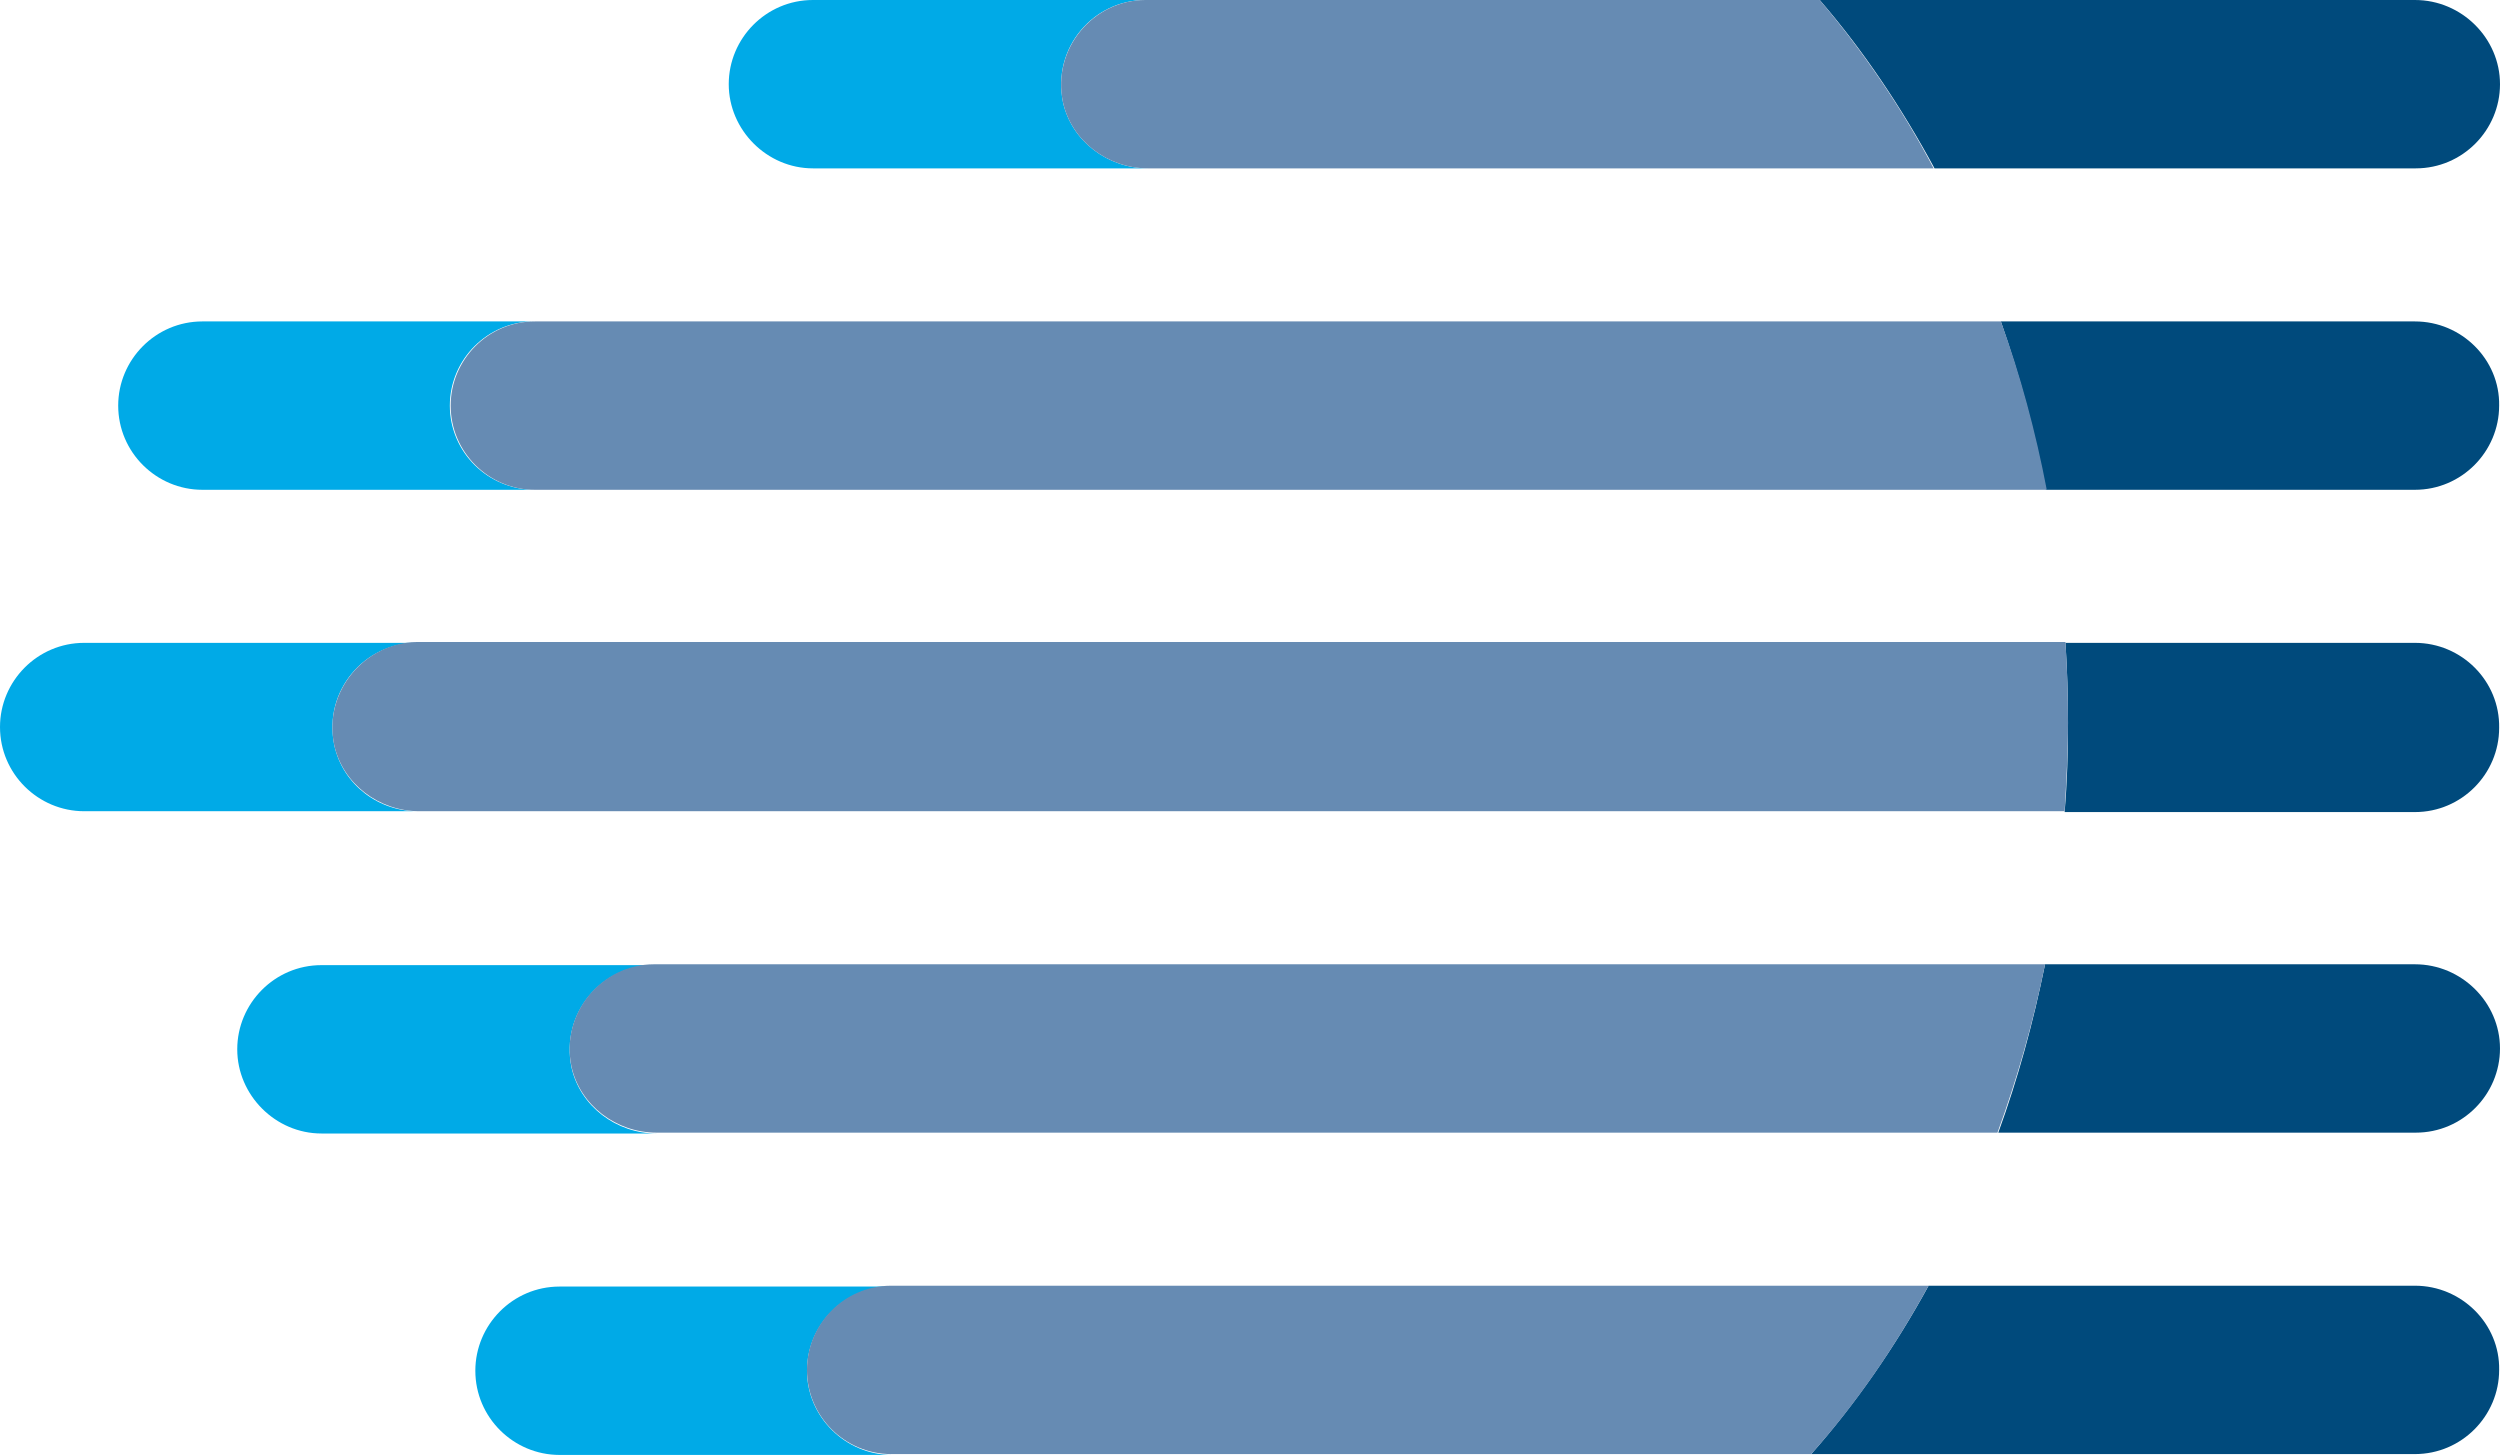
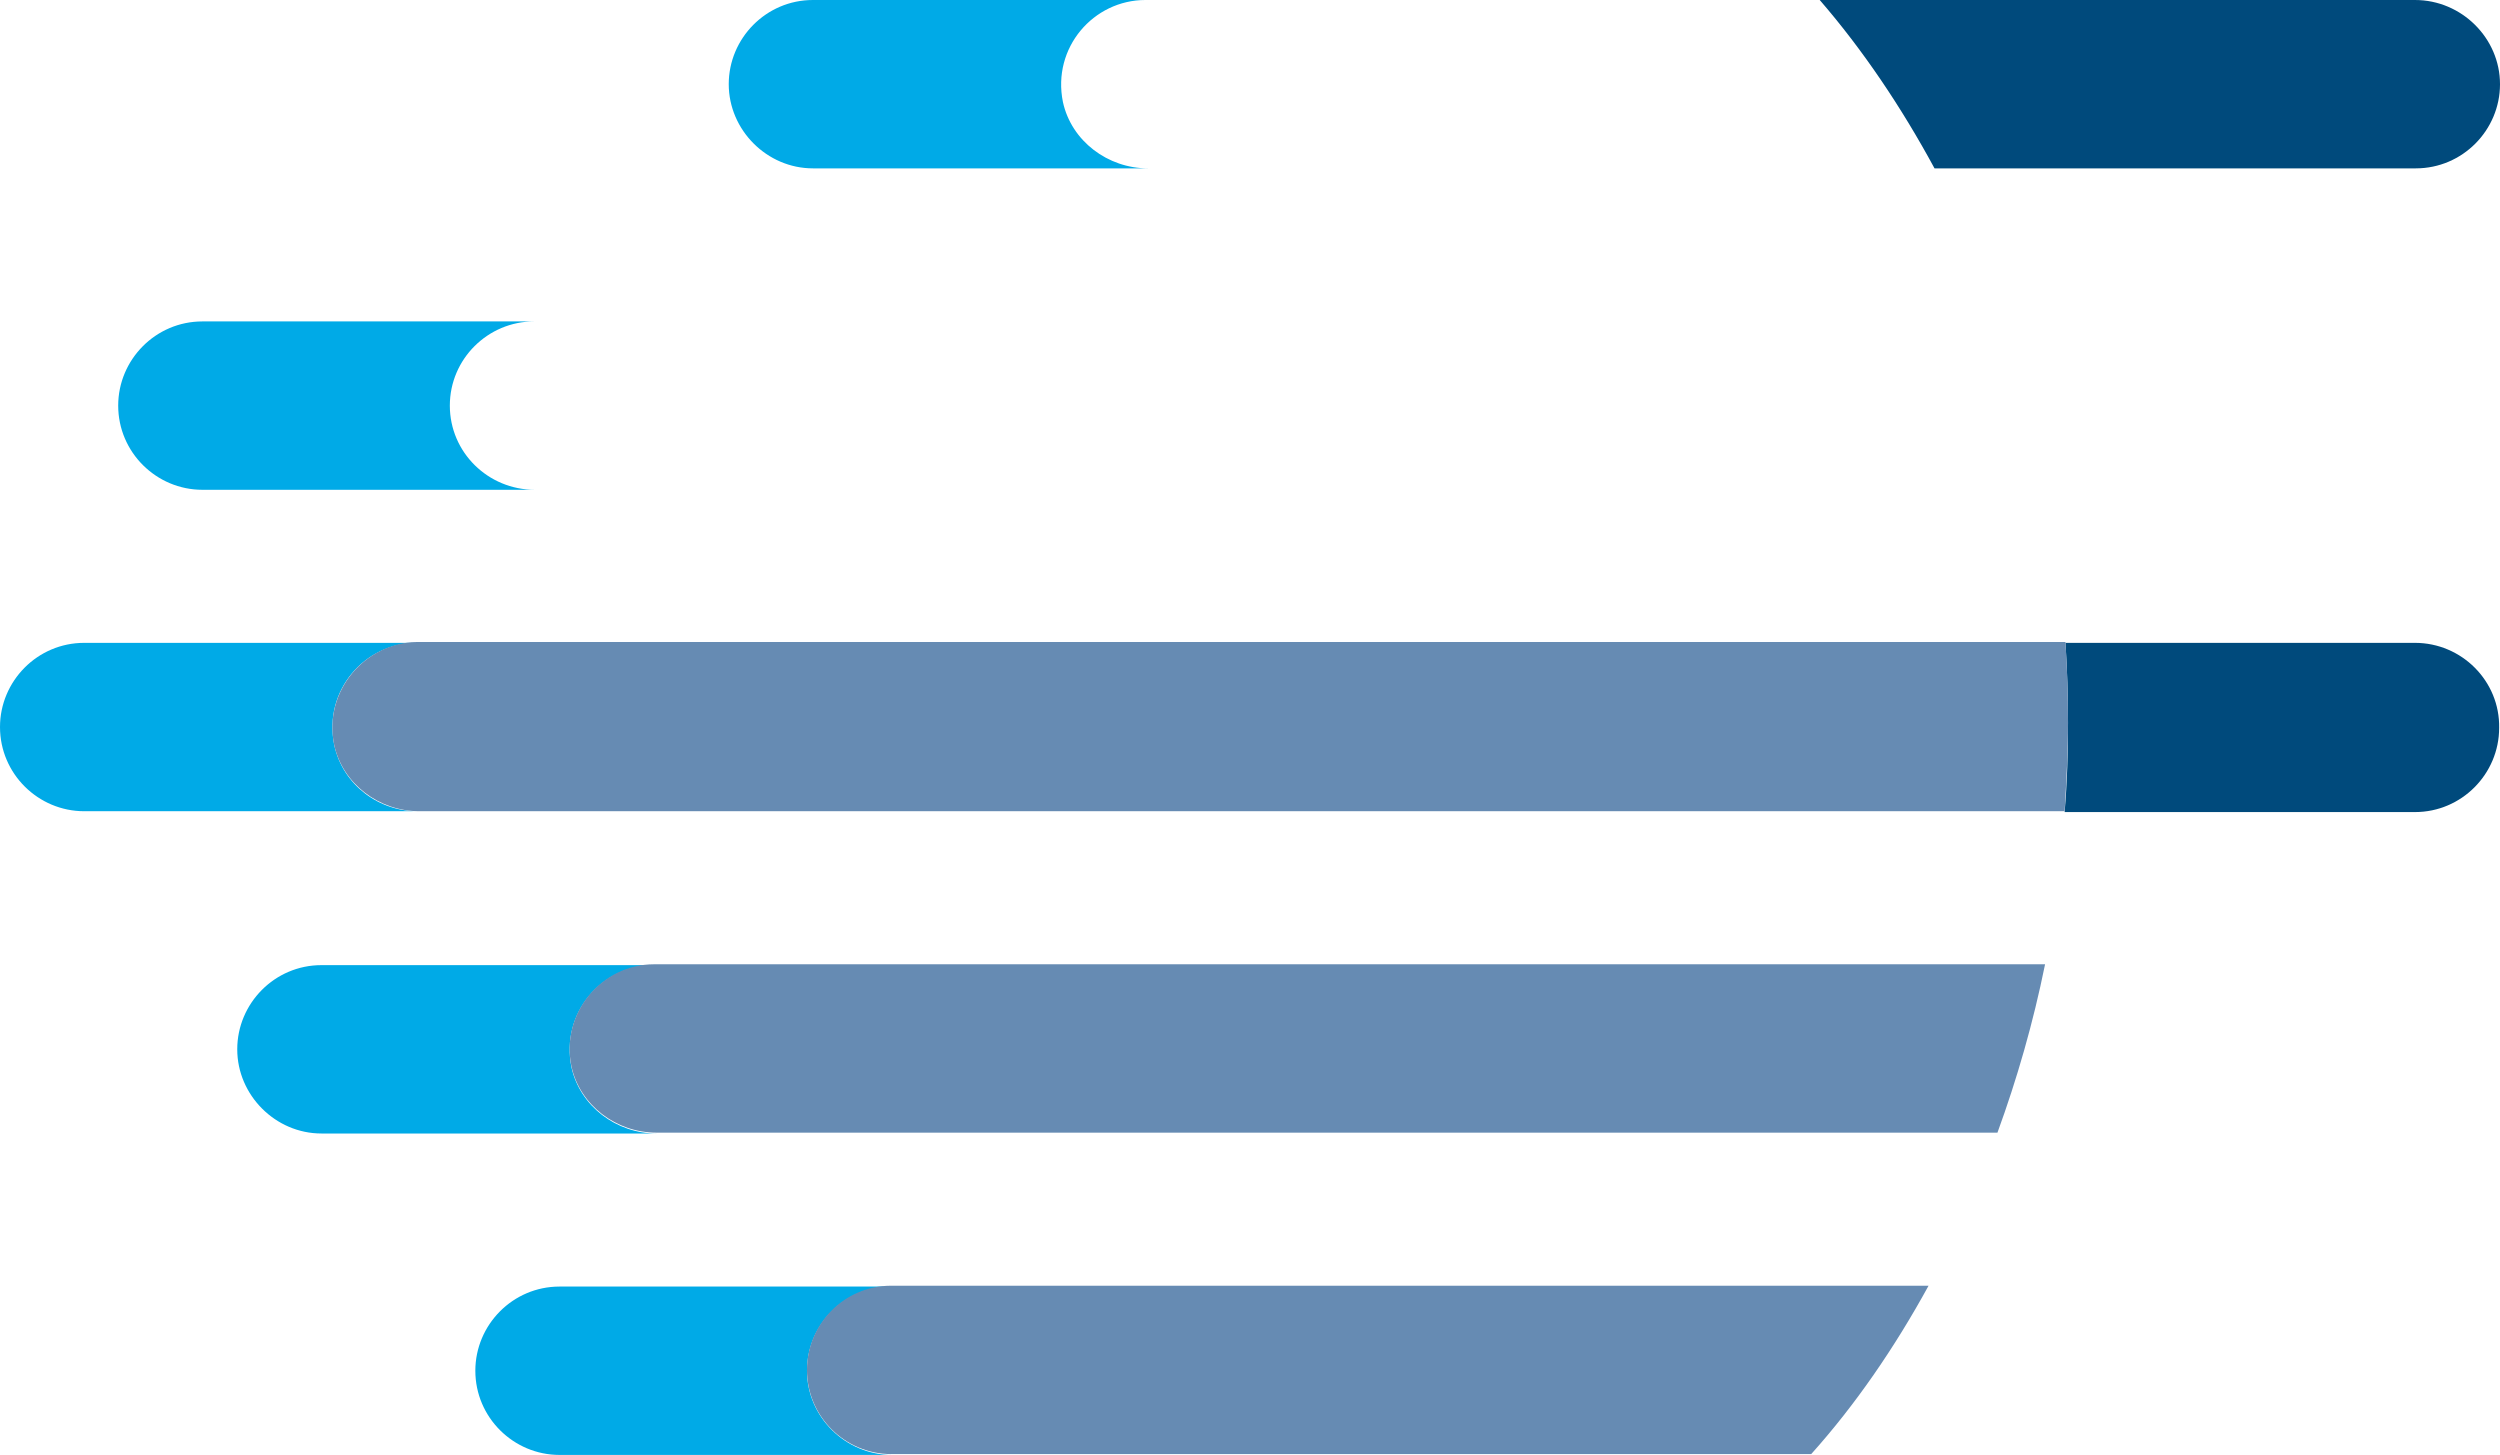
<svg xmlns="http://www.w3.org/2000/svg" xmlns:ns1="http://sodipodi.sourceforge.net/DTD/sodipodi-0.dtd" xmlns:ns2="http://www.inkscape.org/namespaces/inkscape" version="1.1" id="Layer_1" x="0px" y="0px" viewBox="0 0 29.4 17.11" xml:space="preserve" ns1:docname="e-nis.svg" ns2:version="1.2 (dc2aeda, 2022-05-15)" width="29.4" height="17.11">
  <defs id="defs59" />
  <ns1:namedview id="namedview57" pagecolor="#ffffff" bordercolor="#000000" borderopacity="0.25" ns2:showpageshadow="2" ns2:pageopacity="0.0" ns2:pagecheckerboard="0" ns2:deskcolor="#d1d1d1" showgrid="false" ns2:zoom="10.358333" ns2:cx="-9.4127112" ns2:cy="12.019308" ns2:window-width="2200" ns2:window-height="1205" ns2:window-x="0" ns2:window-y="25" ns2:window-maximized="0" ns2:current-layer="Layer_1" />
  <style type="text/css" id="style2">
	.st0{fill:#00AAE7;}
	.st1{fill:#004A7C;}
	.st2{fill:none;}
	.st3{fill:#668BB3;}
</style>
  <g id="g54" transform="translate(-0.35,-1.61)">
-     <path class="st1" d="m 28.75,16.73 h -5.72 c -0.4,0.73 -0.86,1.39 -1.38,1.98 h 7.1 c 0.55,0 0.99,-0.45 0.99,-0.99 v 0 c 0.01,-0.54 -0.44,-0.99 -0.99,-0.99 z" id="path24" />
-     <path class="st1" d="M 28.75,12.95 H 24.4 c -0.14,0.69 -0.32,1.35 -0.55,1.98 h 4.91 c 0.55,0 0.99,-0.45 0.99,-0.99 0,-0.54 -0.45,-0.99 -1,-0.99 z" id="path26" />
    <path class="st1" d="m 28.75,9.17 h -4.11 c 0.02,0.31 0.03,0.62 0.03,0.94 0,0.35 -0.01,0.7 -0.04,1.05 h 4.12 c 0.55,0 0.99,-0.45 0.99,-0.99 0.01,-0.55 -0.44,-1 -0.99,-1 z" id="path28" />
-     <path class="st1" d="m 28.75,5.39 h -4.87 c 0.22,0.63 0.4,1.3 0.53,1.98 h 4.34 c 0.55,0 0.99,-0.45 0.99,-0.99 v 0 C 29.75,5.84 29.3,5.39 28.75,5.39 Z" id="path30" />
    <path class="st1" d="m 28.75,1.61 h -7 c 0.51,0.59 0.96,1.26 1.35,1.98 h 5.66 c 0.55,0 0.99,-0.45 0.99,-0.99 0,-0.54 -0.45,-0.99 -1,-0.99 z" id="path32" />
    <path class="st0" d="m 9.84,17.73 v 0 c 0,-0.55 0.45,-0.99 0.99,-0.99 h -3.9 c -0.55,0 -0.99,0.45 -0.99,0.99 v 0 c 0,0.55 0.45,0.99 0.99,0.99 h 3.91 c -0.55,0 -1,-0.45 -1,-0.99 z" id="path34" />
    <path class="st3" d="m 23.03,16.73 h -12.2 c -0.55,0 -0.99,0.45 -0.99,0.99 v 0 c 0,0.55 0.45,0.99 0.99,0.99 h 10.82 c 0.52,-0.58 0.98,-1.25 1.38,-1.98 z" id="path36" />
    <path class="st0" d="m 7.07,14.16 c -0.13,-0.64 0.36,-1.2 0.97,-1.2 H 4.13 c -0.55,0 -0.99,0.45 -0.99,0.99 0,0.54 0.45,0.99 0.99,0.99 h 3.94 c -0.47,0 -0.9,-0.32 -1,-0.78 z" id="path38" />
    <path class="st3" d="M 24.4,12.95 H 8.04 c -0.61,0 -1.1,0.57 -0.97,1.2 0.1,0.46 0.53,0.78 1,0.78 h 15.77 c 0.23,-0.63 0.42,-1.29 0.56,-1.98 z" id="path40" />
    <path class="st0" d="M 4.28,10.37 C 4.15,9.73 4.64,9.17 5.25,9.17 H 1.34 c -0.55,0 -0.99,0.45 -0.99,0.99 0,0.55 0.45,0.99 0.99,0.99 h 3.94 c -0.47,0.01 -0.9,-0.31 -1,-0.78 z" id="path42" />
    <path class="st3" d="m 4.28,10.37 c 0.1,0.46 0.53,0.78 1,0.78 h 19.35 c 0.02,-0.35 0.04,-0.69 0.04,-1.05 0,-0.32 -0.01,-0.63 -0.03,-0.94 H 5.25 C 4.64,9.17 4.15,9.74 4.28,10.37 Z" id="path44" />
    <path class="st0" d="m 5.64,6.38 c 0,-0.55 0.45,-0.99 0.99,-0.99 h -3.9 c -0.55,0 -0.99,0.45 -0.99,0.99 v 0 c 0,0.55 0.45,0.99 0.99,0.99 h 3.91 c -0.55,0 -1,-0.44 -1,-0.99 z" id="path46" />
-     <path class="st3" d="M 23.88,5.39 H 6.64 c -0.55,0 -0.99,0.45 -0.99,0.99 0,0.55 0.45,0.99 0.99,0.99 H 24.42 C 24.29,6.69 24.11,6.02 23.88,5.39 Z" id="path48" />
    <path class="st0" d="m 12.85,2.81 c -0.13,-0.64 0.36,-1.2 0.97,-1.2 H 9.91 c -0.55,0 -0.99,0.45 -0.99,0.99 0,0.54 0.45,0.99 0.99,0.99 h 3.94 c -0.47,0 -0.9,-0.32 -1,-0.78 z" id="path50" />
-     <path class="st3" d="m 21.75,1.61 h -7.93 c -0.61,0 -1.1,0.57 -0.97,1.2 0.1,0.46 0.53,0.78 1,0.78 h 9.24 C 22.71,2.87 22.25,2.2 21.75,1.61 Z" id="path52" />
  </g>
</svg>